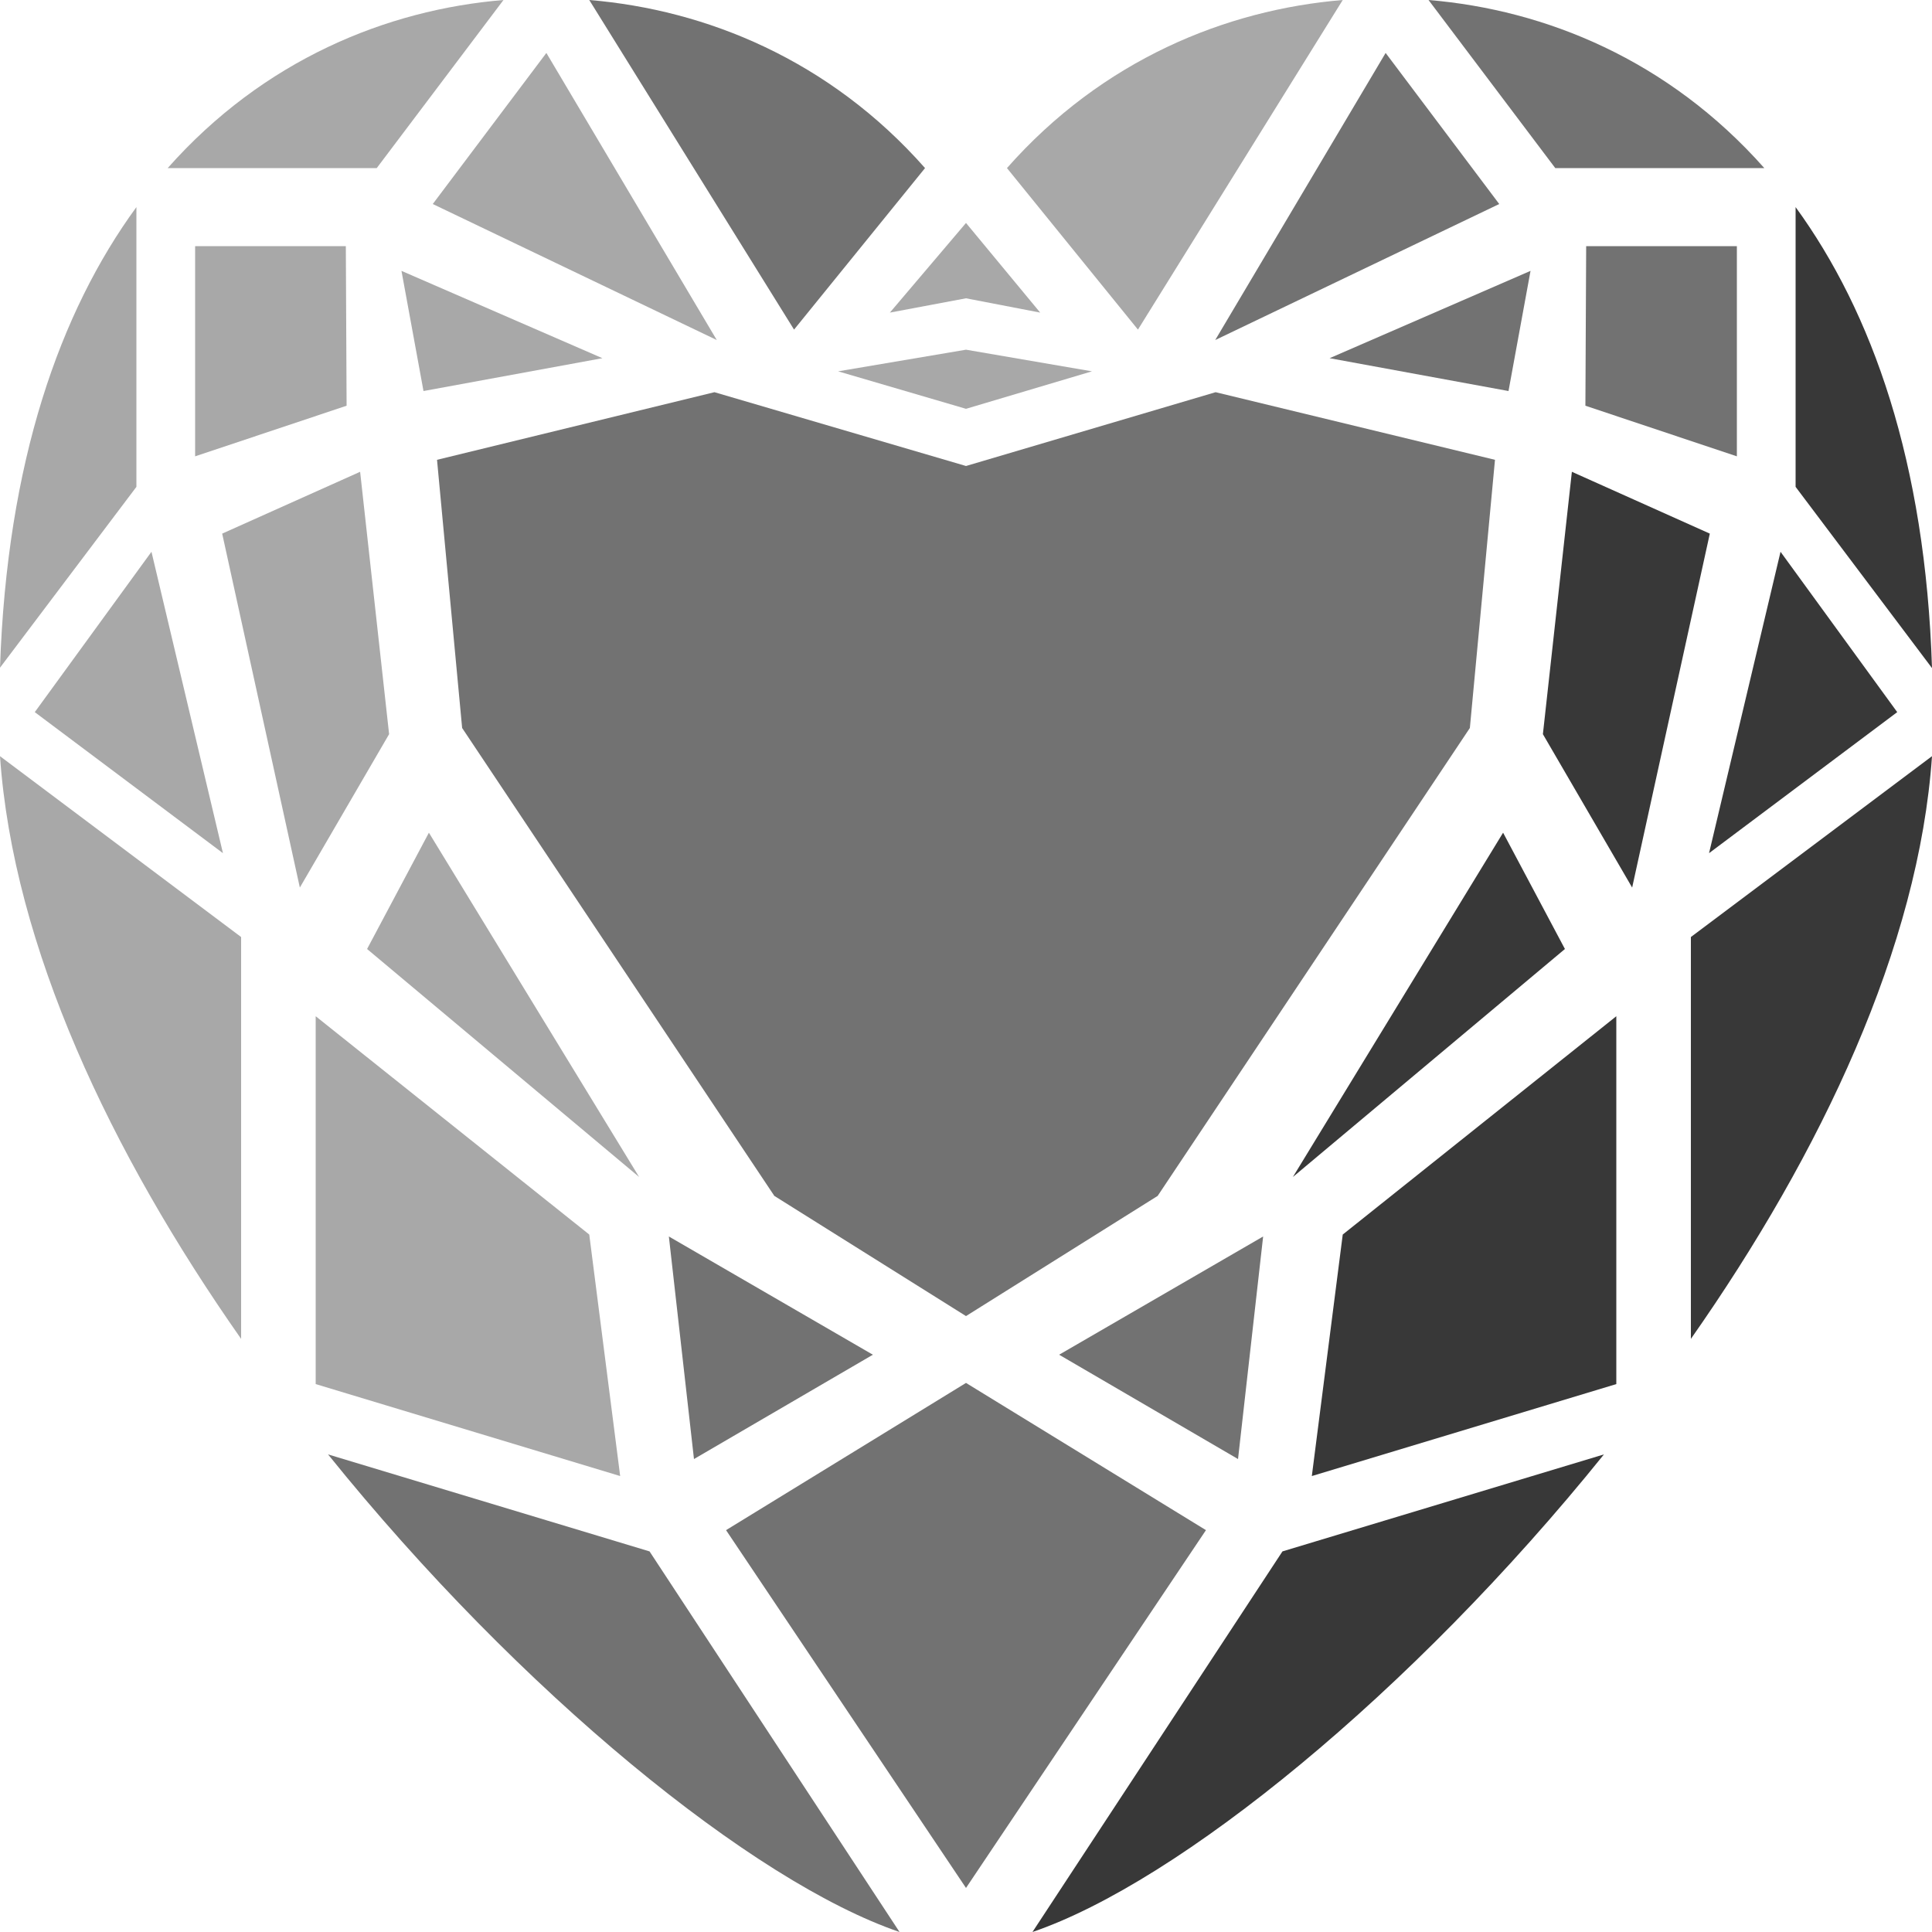
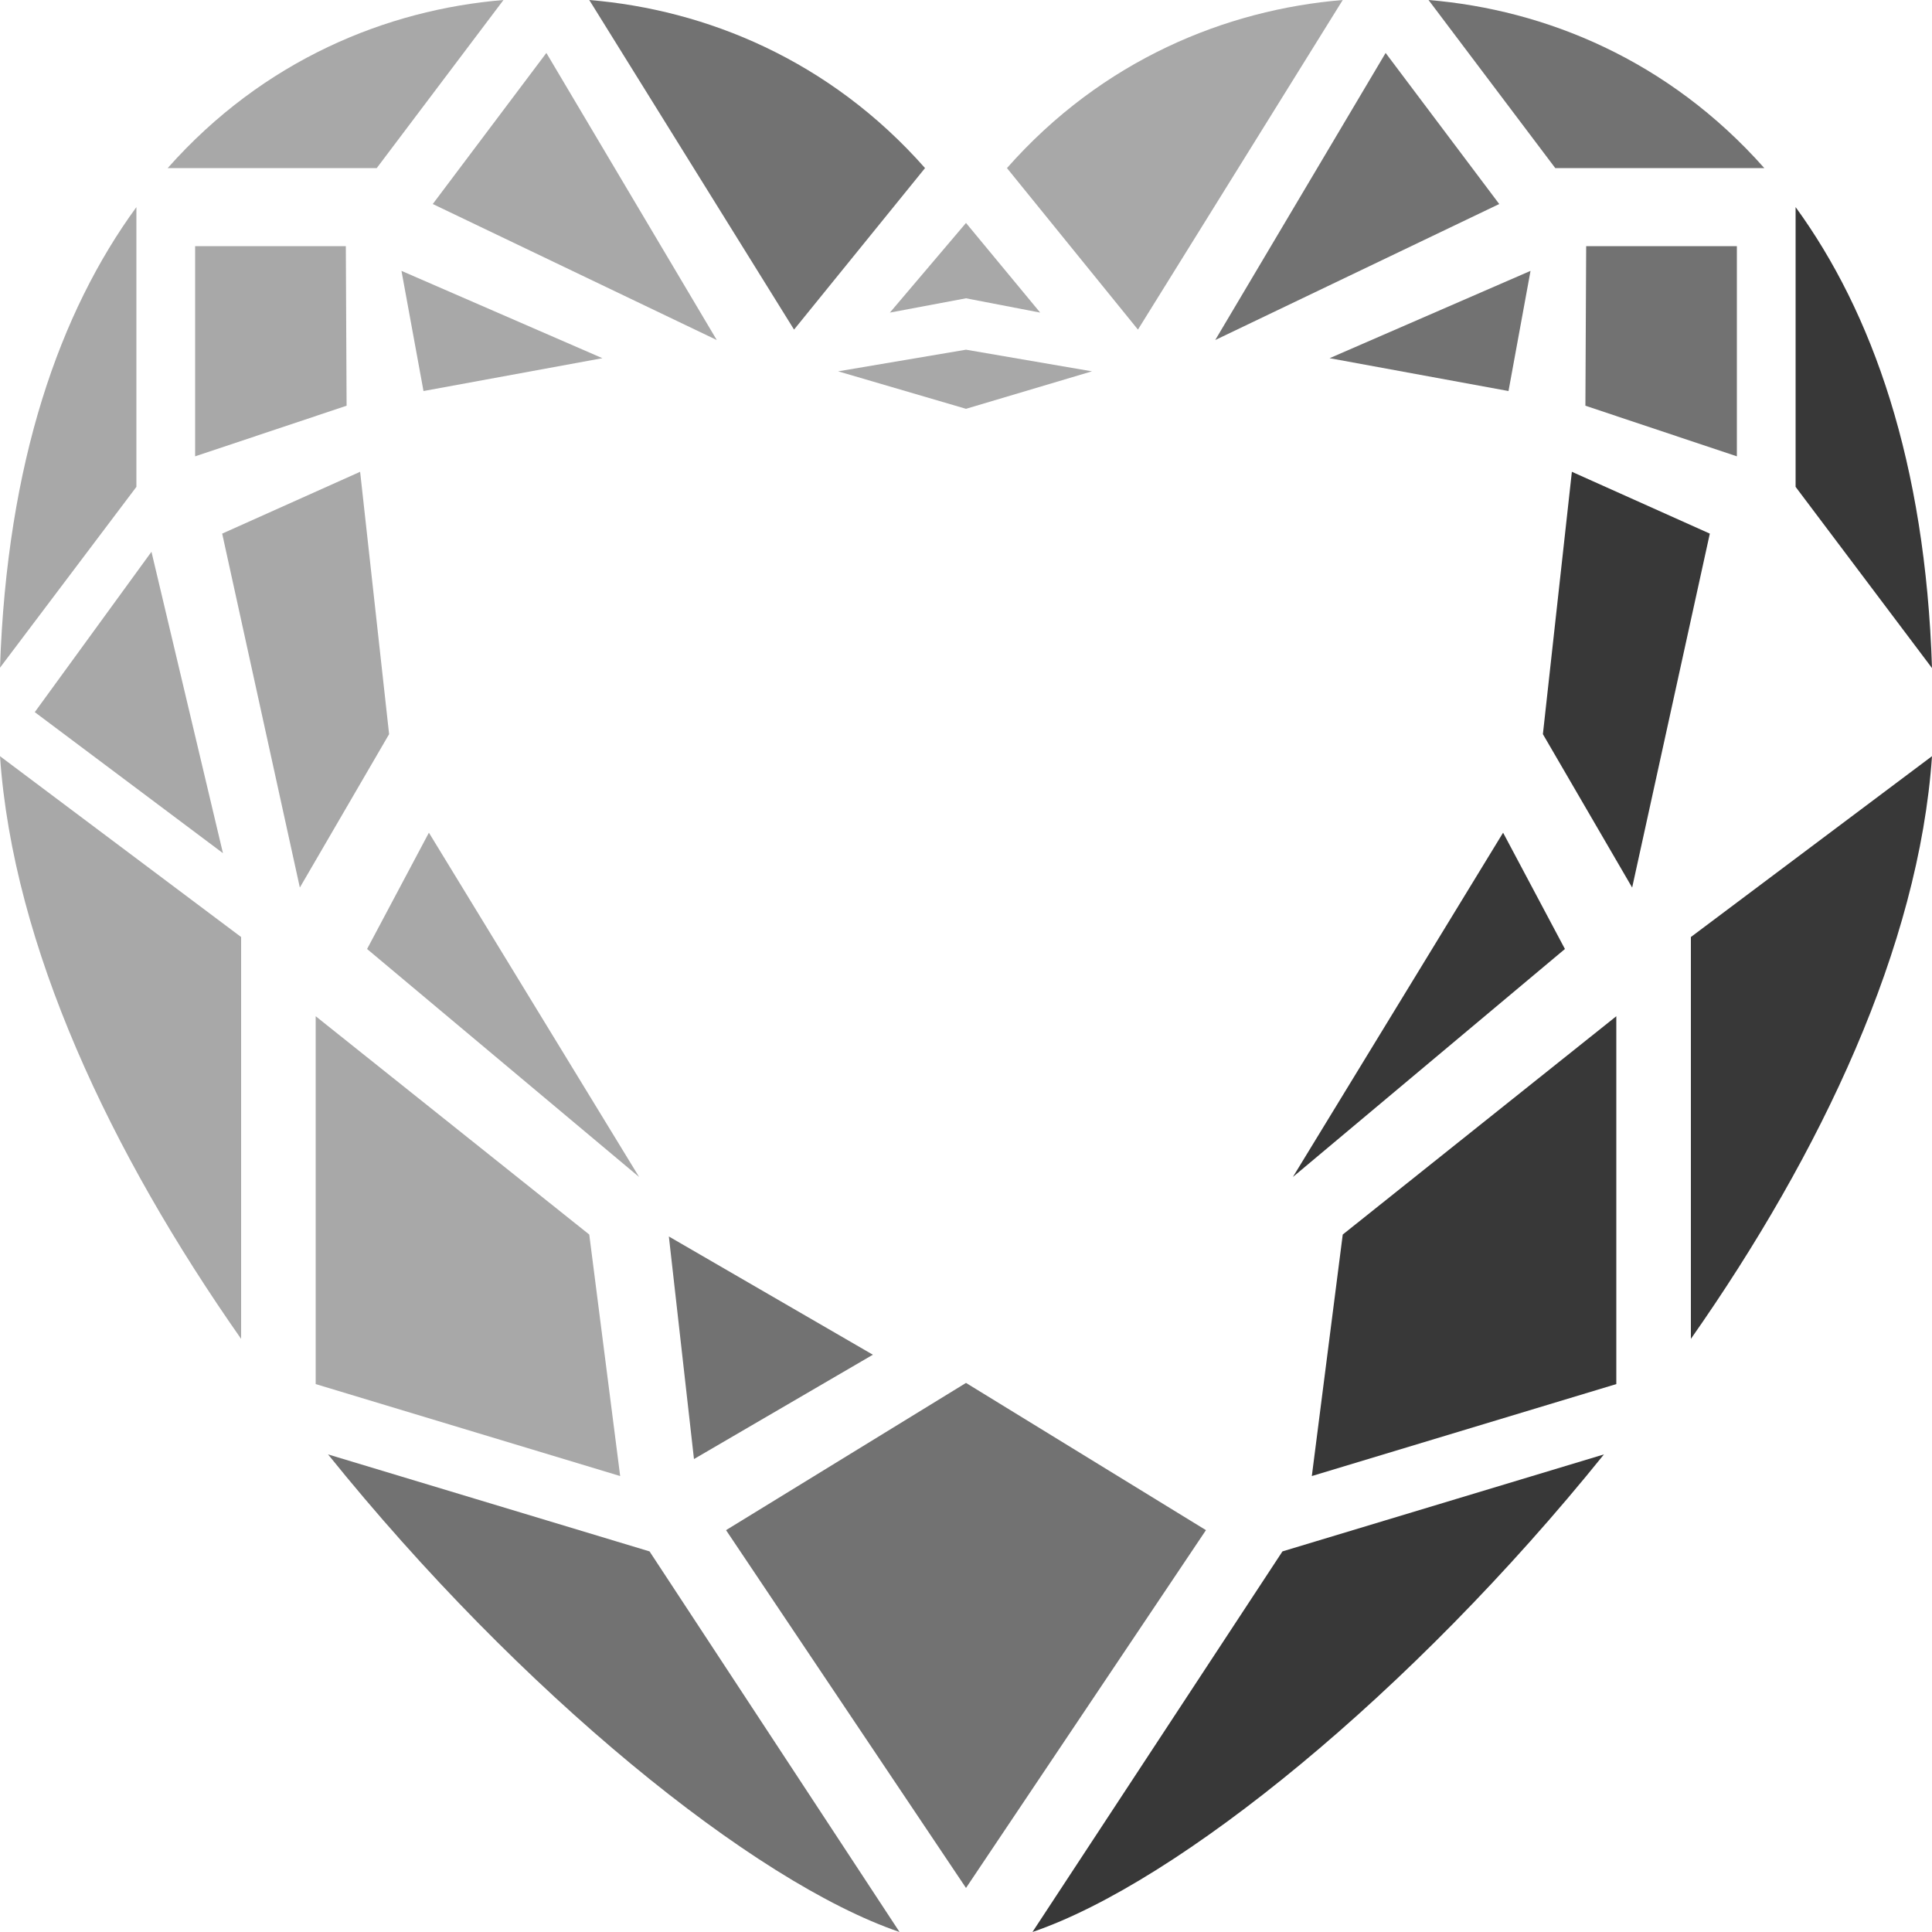
<svg xmlns="http://www.w3.org/2000/svg" version="1.1" id="Layer_1" x="0px" y="0px" viewBox="0 0 500 500" style="enable-background:new 0 0 500 500;" xml:space="preserve">
  <style>
	.st0{fill:#383838;}
	.st1{fill:#727272;}
	.st2{fill:#A8A8A8;}
</style>
  <g class="st0">
    <path d="M331.9,401.5L267.2,500c37.8-12.9,98.1-61.8,147.9-123.6L331.9,401.5z" />
    <path d="M464.7,126V53.6c19.8,27.2,33.6,65.9,35.3,119.3L464.7,126z" />
-     <polygon points="442.3,220.8 460.8,142.8 491,184.3  " />
    <path d="M437.6,346.5v-104l62.4-46.8C496.6,244.9,471.4,298.3,437.6,346.5z" />
    <polygon points="334.6,304.6 389,215.5 405,245.6  " />
    <polygon points="347.5,319.5 418.3,263 418.3,358.2 339.5,382  " />
    <polygon points="406.8,122.1 399.3,190 422.4,229.7 442.5,138.1  " />
  </g>
  <g class="st1">
    <path d="M205.5,85.3l33.9-41.8c-24.7-28-56.7-41-86.9-43.5L205.5,85.3z" />
    <polygon points="173.1,320 179.6,377.6 225.9,350.6  " />
    <path d="M168.1,401.5l-83.2-25.1C134.7,438.2,195,487.1,232.8,500L168.1,401.5z" />
-     <polygon points="274.1,350.6 320.4,377.6 326.9,320  " />
    <polygon points="250,488.6 187.9,396 250,357.9 312.1,396  " />
    <g>
-       <polygon points="250,120.6 184.9,101.5 113.1,119 119.6,188.4 200.4,309.5 250,340.6 299.6,309.5 380.4,188.4     386.9,119 314.6,101.5   " />
-     </g>
+       </g>
    <polygon points="344.1,92.7 396.1,70.1 390.4,101.2  " />
    <polygon points="388,52.8 314.5,88 358.6,13.7  " />
    <path d="M402.5,43.5L369.7,0c30.2,2.5,62.1,15.5,86.9,43.5H402.5z" />
    <polygon points="449.5,118.1 410.3,105 410.5,63.7 449.5,63.7  " />
  </g>
  <g class="st2">
    <polygon points="155.9,92.7 103.9,70.1 109.6,101.2  " />
    <polygon points="112,52.8 185.5,88 141.4,13.7  " />
    <path d="M35.3,126V53.6C15.5,80.7,1.8,119.5,0,172.8L35.3,126z" />
    <path d="M97.5,43.5L130.3,0c-30.2,2.5-62.1,15.5-86.9,43.5H97.5z" />
    <polygon points="57.7,220.8 39.2,142.8 9,184.3  " />
    <polygon points="50.5,118.1 89.7,105 89.5,63.7 50.5,63.7  " />
    <path d="M62.4,346.5v-104L0,195.7C3.4,244.9,28.6,298.3,62.4,346.5z" />
    <polygon points="93.2,122.1 100.7,190 77.6,229.7 57.5,138.1  " />
    <path d="M294.5,85.3l-33.9-41.8c24.7-28,56.7-41,86.9-43.5L294.5,85.3z" />
    <polygon points="165.4,304.6 111,215.5 95,245.6  " />
    <polygon points="152.5,319.5 81.7,263 81.7,358.2 160.5,382  " />
    <polygon points="250,77.2 230.3,80.9 250,57.7 269.2,80.9  " />
    <polygon points="250,105.8 282.6,96.1 250,90.5 216.9,96.1  " />
  </g>
</svg>